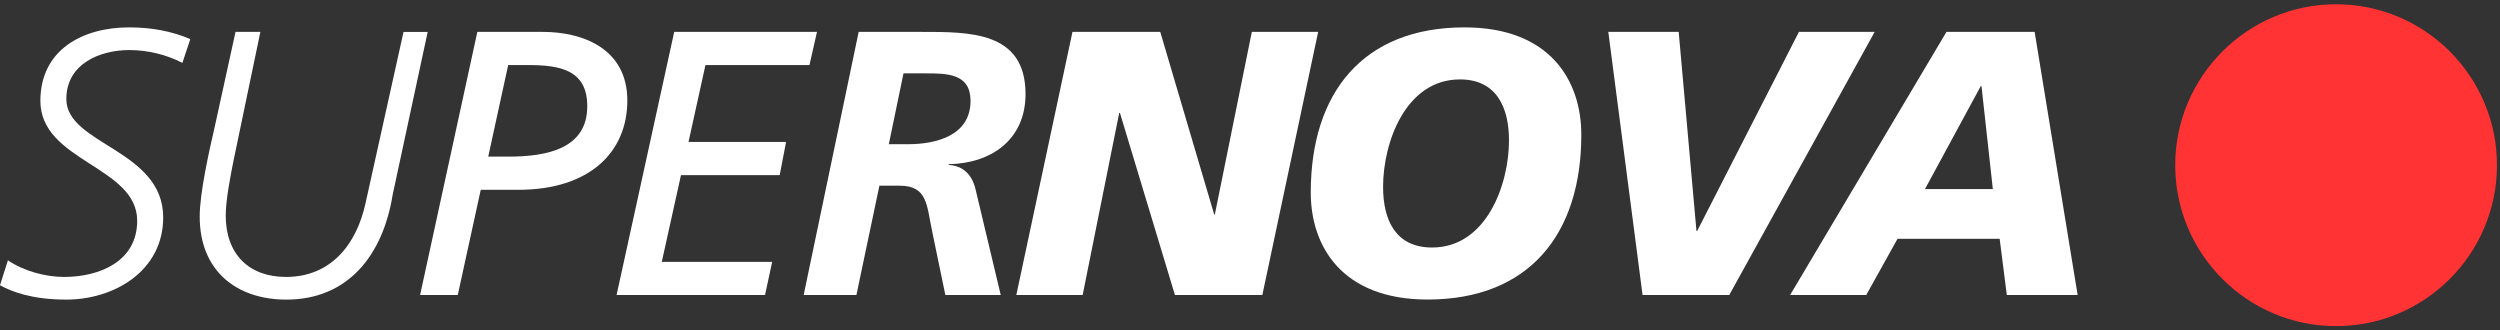
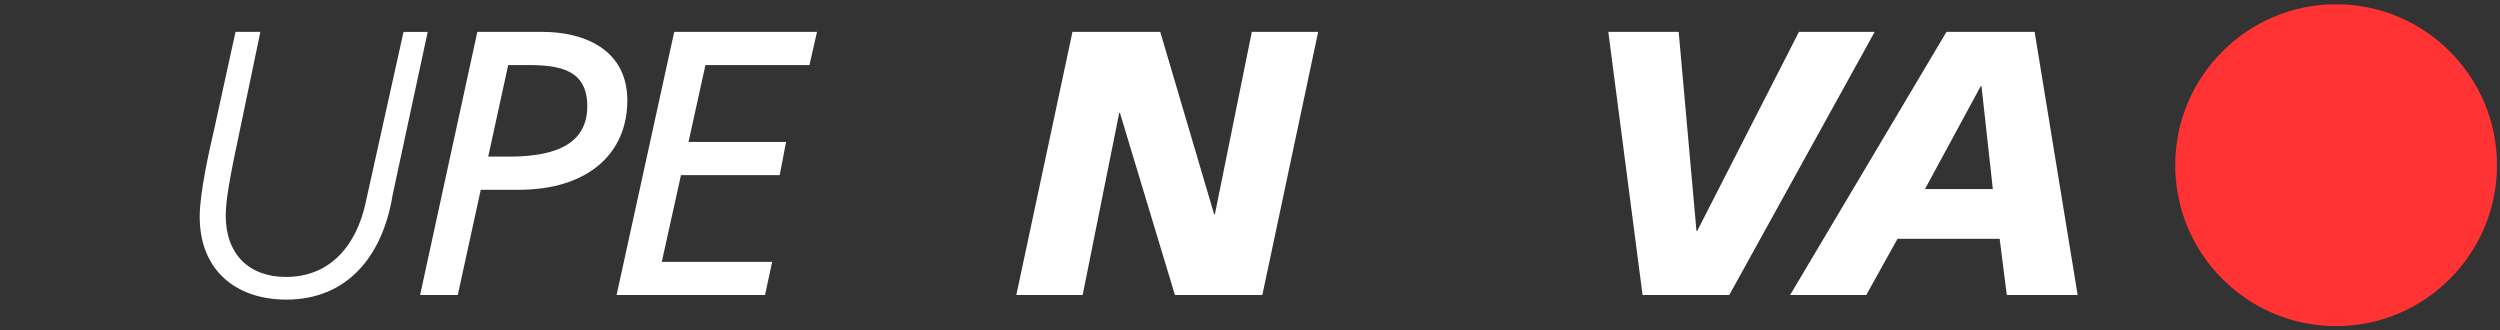
<svg xmlns="http://www.w3.org/2000/svg" width="227" height="30" viewBox="0 0 227 30" fill="none">
  <rect x="0" y="0" width="227" height="30" fill="#333333" stroke="none" />
-   <path d="M3.666 9.159C3.666 14.673 12.456 15.082 12.456 20.047C12.456 23.742 9.035 25.146 5.818 25.146C4.105 25.146 2.123 24.596 0.719 23.637L0 25.9C1.064 26.485 2.906 27.204 6.023 27.204C10.368 27.204 14.818 24.602 14.818 19.743C14.818 13.579 6.023 13.135 6.023 8.995C6.023 5.779 9.099 4.545 11.736 4.545C13.415 4.545 15.087 4.954 16.561 5.708L17.28 3.551C15.601 2.831 13.754 2.486 11.736 2.486C7.532 2.48 3.666 4.504 3.666 9.159Z" fill="white" />
  <path d="M36.641 2.896L33.185 18.474C32.367 22.204 30.039 25.146 25.969 25.146C22.583 25.146 20.496 23.058 20.496 19.567C20.496 18.129 20.94 15.936 21.215 14.532L23.642 2.896H21.385L19.502 11.492C18.987 13.714 18.133 17.515 18.133 19.672C18.133 24.573 21.455 27.204 26.004 27.204C31.548 27.204 34.758 23.234 35.653 17.69L38.834 2.901H36.641V2.896Z" fill="white" />
  <path d="M49.295 2.896H43.342L38.144 26.789H41.565L43.652 17.234H47.073C53.506 17.234 56.962 13.842 56.962 9.123C56.956 4.369 52.851 2.896 49.295 2.896ZM46.143 14.222H44.331L46.143 5.907H47.921C50.798 5.907 53.324 6.316 53.324 9.638C53.33 13.503 49.669 14.222 46.143 14.222Z" fill="white" />
  <path d="M64.055 5.907H73.499L74.183 2.896H61.219L55.985 26.789H69.464L70.113 23.777H60.09L61.833 15.901H70.797L71.376 12.889H62.517L64.055 5.907Z" fill="white" />
-   <path d="M93.118 8.544C93.118 2.825 88.025 2.896 83.61 2.896H77.967L72.973 26.789H77.762L79.85 16.86H81.663C84.265 16.86 84.125 18.637 84.674 21.175L85.838 26.789H90.867L88.575 17.17C88.265 15.866 87.446 15.047 86.142 14.977V14.907C90.042 14.842 93.118 12.649 93.118 8.544ZM82.446 13.094H80.704L82.037 6.661H84.019C85.972 6.661 88.124 6.661 88.124 9.158C88.124 12.31 85.013 13.094 82.446 13.094Z" fill="white" />
  <path d="M113.666 2.896L110.31 19.462H110.245L105.351 2.896H97.381L92.281 26.789H98.305L101.626 10.252H101.69L106.684 26.789H114.62L119.689 2.896H113.666Z" fill="white" />
-   <path d="M132.976 2.486C123.771 2.486 119.017 8.41 119.017 17.48C119.017 22.374 121.859 27.198 129.625 27.198C138.829 27.198 143.583 21.275 143.583 12.24C143.583 7.311 140.741 2.486 132.976 2.486ZM130.034 22.474C126.713 22.474 125.584 19.977 125.584 16.965C125.584 12.924 127.637 7.211 132.566 7.211C135.882 7.211 137.016 9.743 137.016 12.755C137.016 16.755 134.964 22.474 130.034 22.474Z" fill="white" />
  <path d="M163.343 2.896L154.104 20.971H154.039L152.425 2.896H146.034L149.145 26.789H157.016L170.22 2.896H163.343Z" fill="white" />
  <path d="M184.745 2.896H176.739L162.541 26.789H169.453L172.295 21.684H181.569L182.219 26.789H188.651L184.745 2.896ZM174.786 17.17L179.85 7.825H179.92L180.95 17.17H174.786Z" fill="white" />
  <path d="M212.118 0.387C204.066 0.387 197.51 6.942 197.51 15C197.51 23.058 204.06 29.613 212.118 29.613C220.17 29.613 226.725 23.058 226.725 15C226.725 6.942 220.176 0.387 212.118 0.387Z" fill="#FF3333" />
</svg>